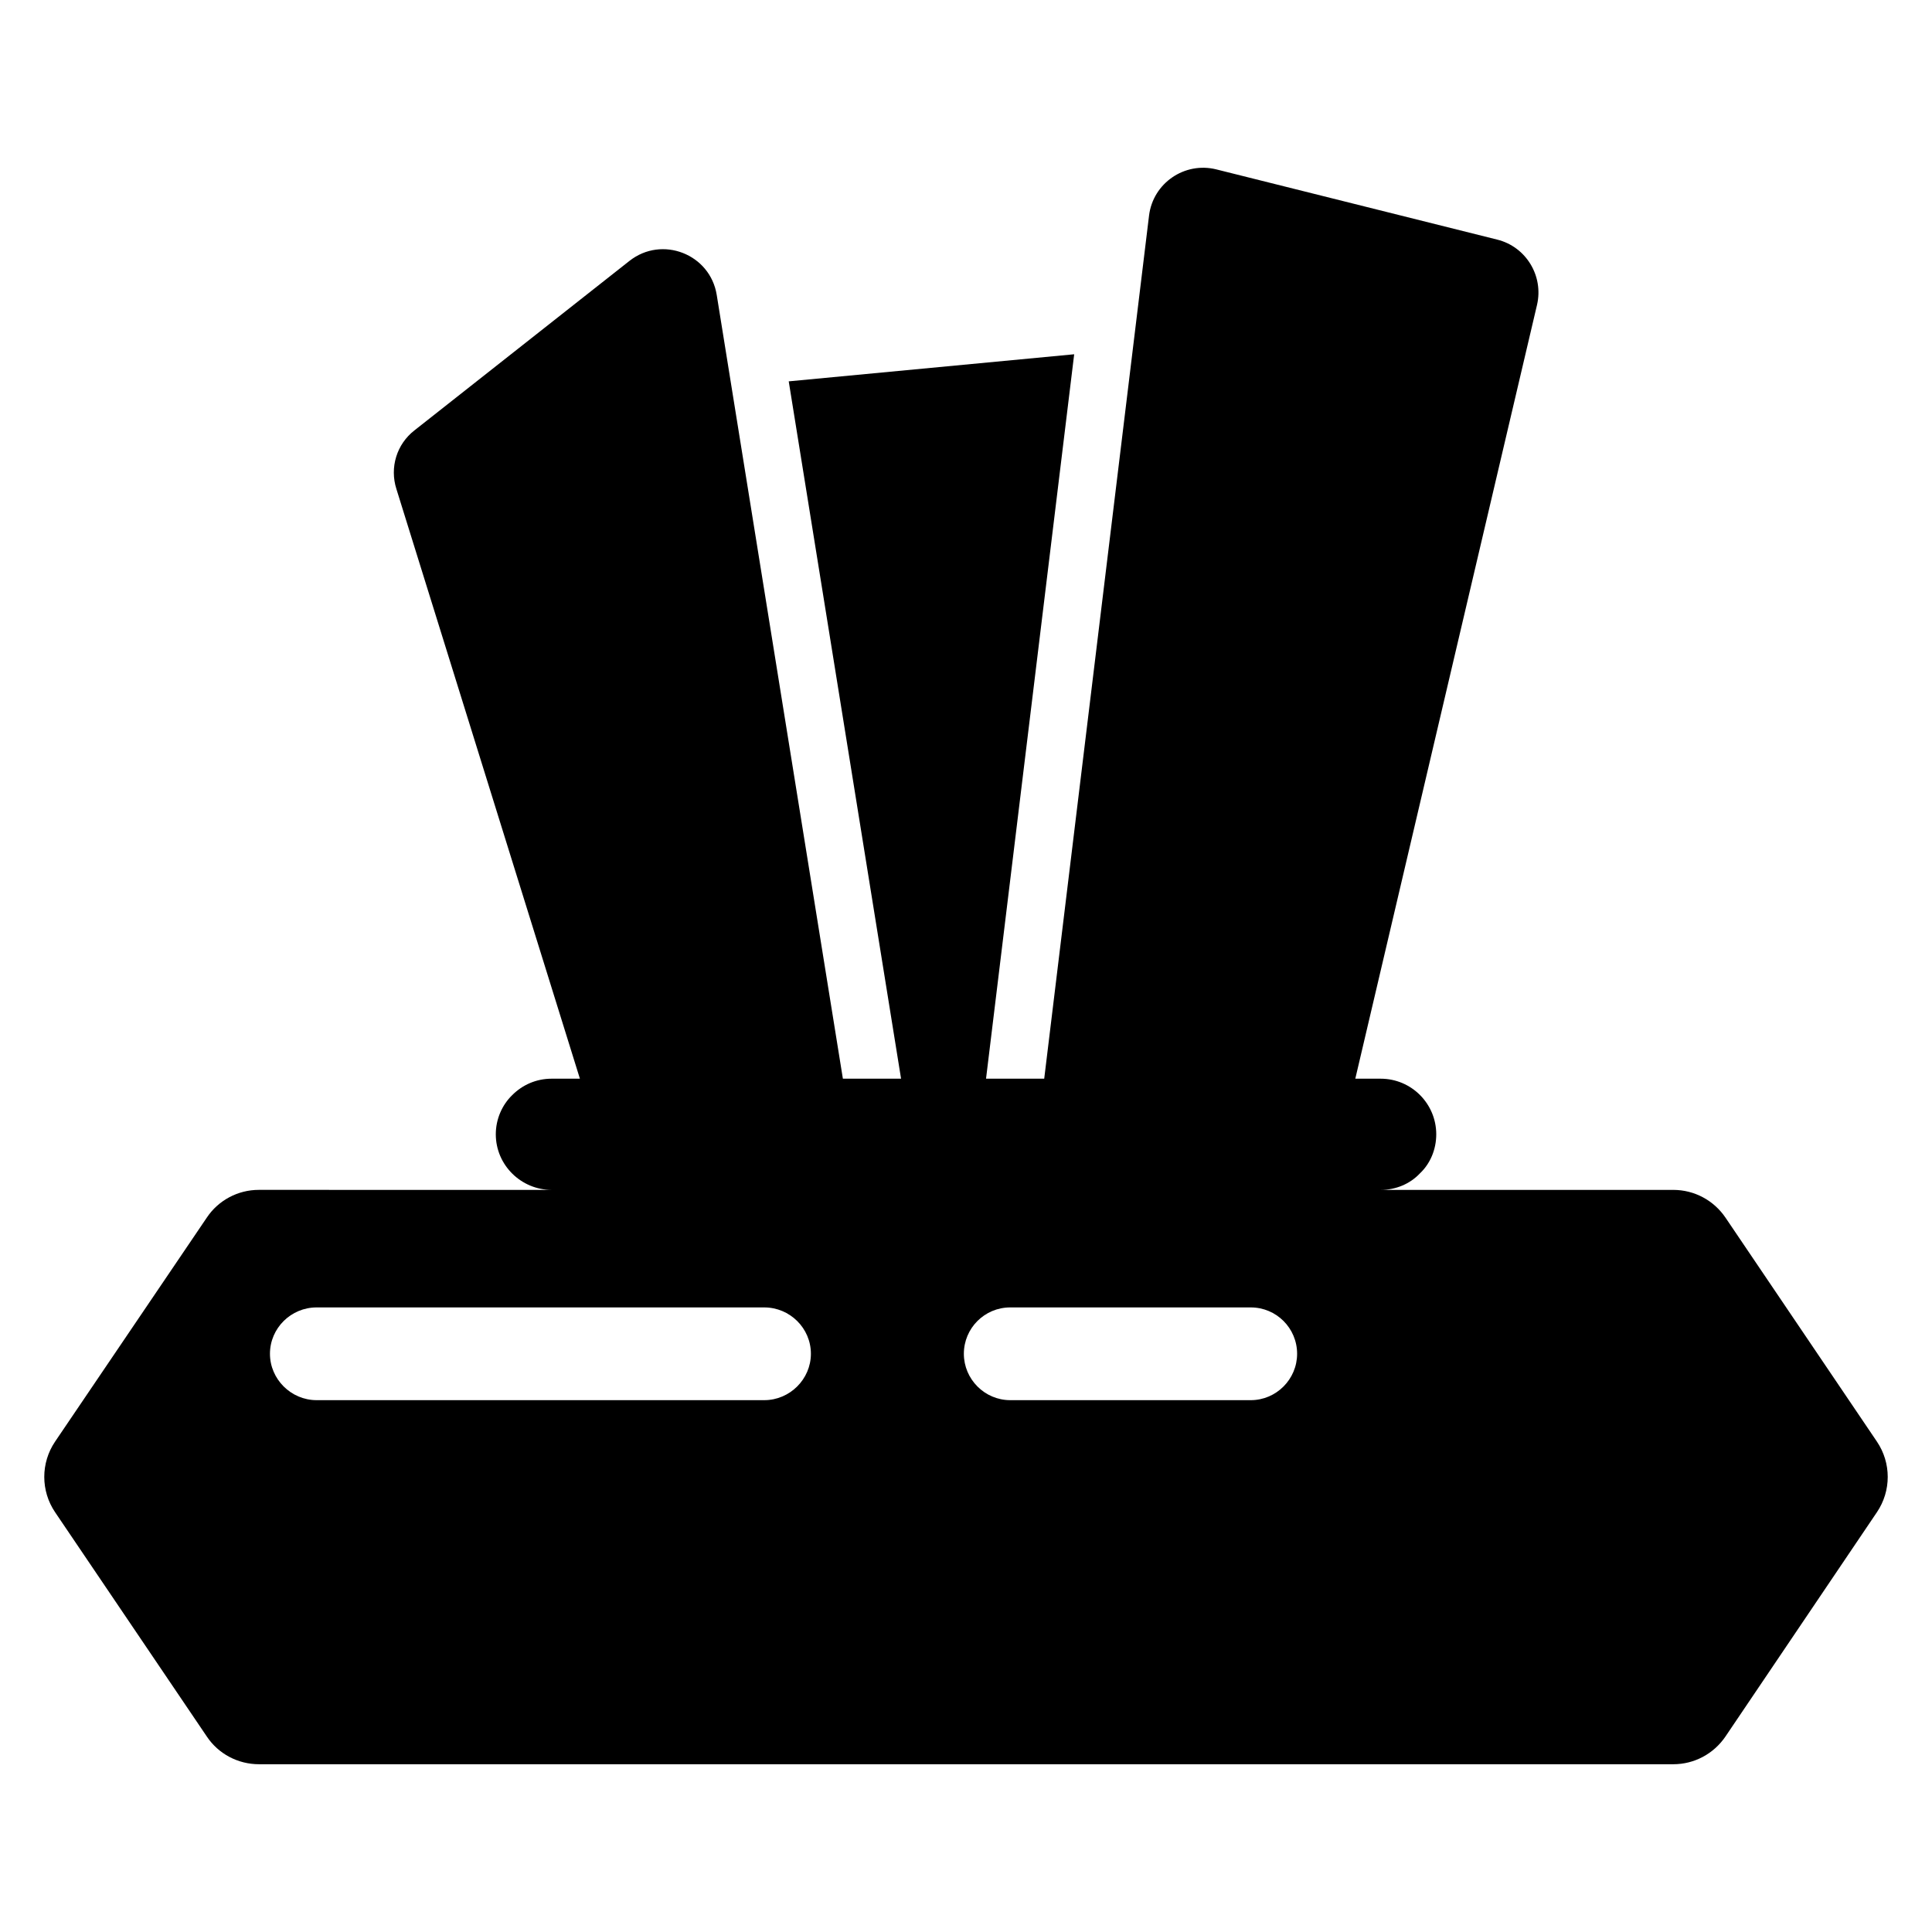
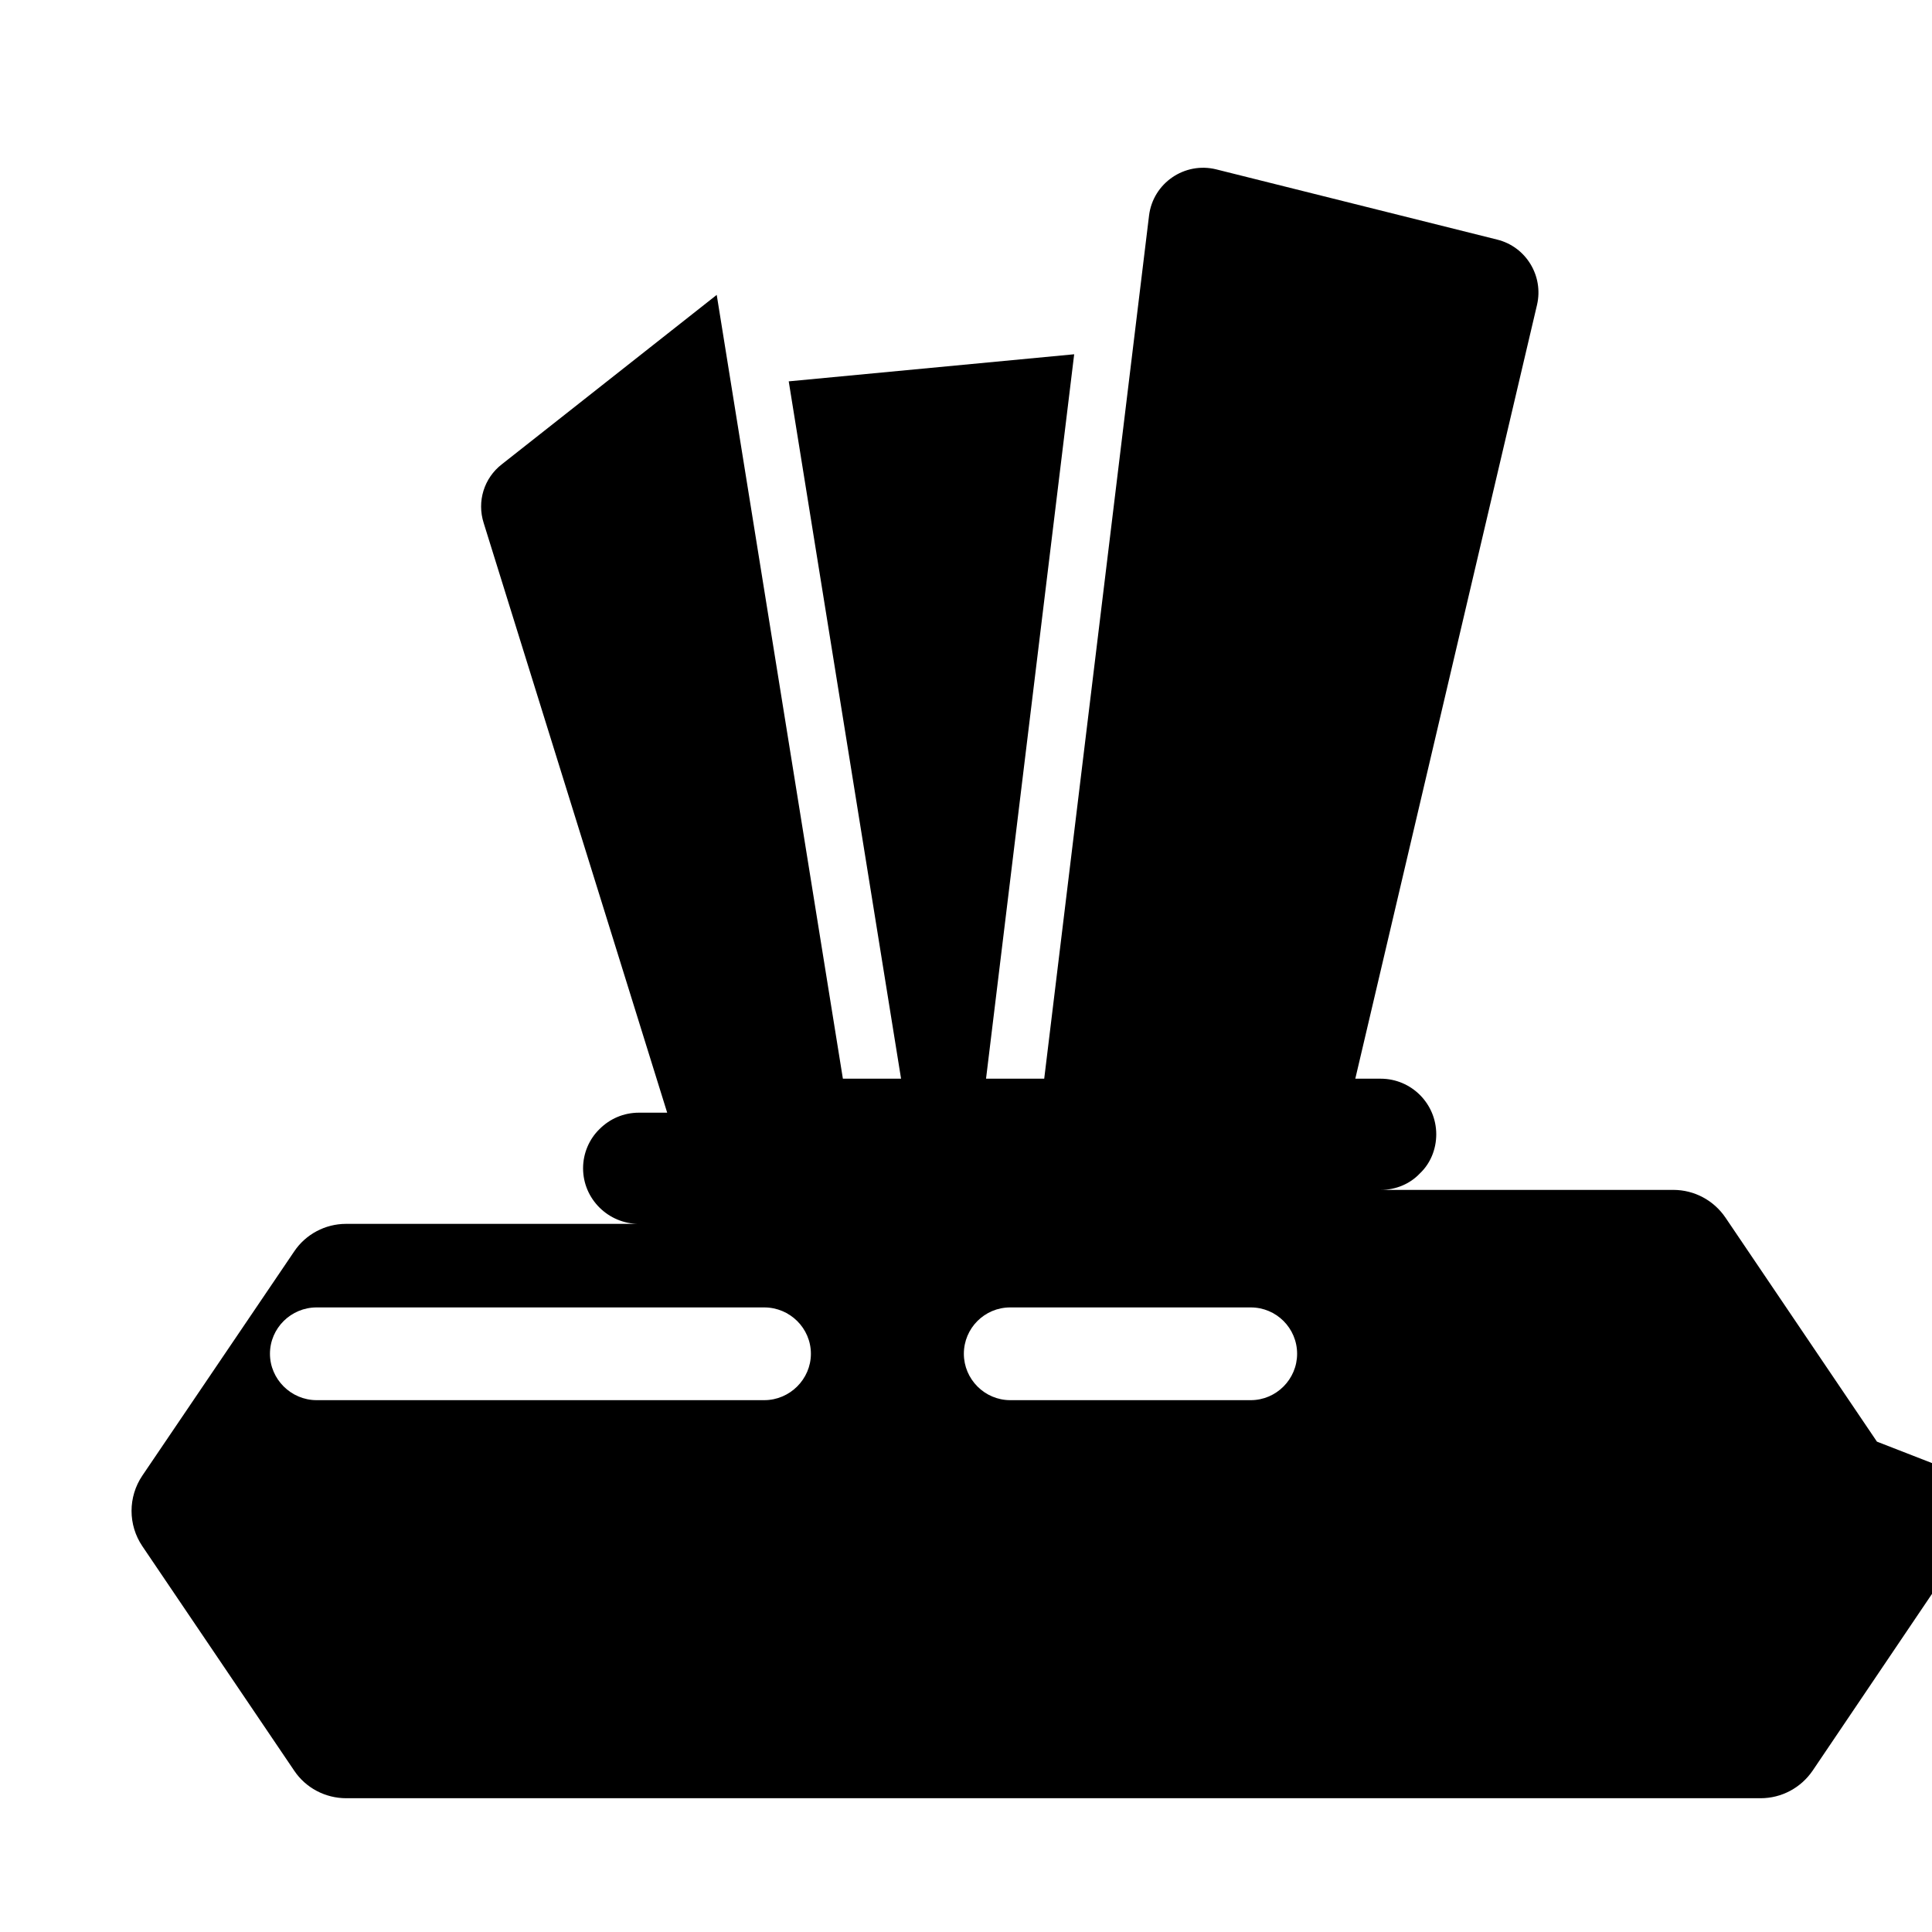
<svg xmlns="http://www.w3.org/2000/svg" fill="#000000" width="800px" height="800px" version="1.1" viewBox="144 144 512 512">
-   <path d="m641.41 526.05-40.152-59.387c-3.129-4.582-8.246-7.328-13.816-7.328h-77.555c4.047 0 7.785-1.602 10.383-4.352 2.75-2.594 4.352-6.336 4.352-10.383 0-8.09-6.566-14.734-14.734-14.734h-6.719l48.168-205.11c1.754-7.633-2.902-15.344-10.535-17.25l-74.504-18.625c-8.398-2.062-16.719 3.664-17.785 12.215l-27.785 228.77h-15.418l23.359-191.98-75.648 7.176 29.77 184.8h-15.418l-33.434-207.71c-1.754-10.84-14.504-15.801-23.129-9.008l-56.945 44.887c-4.734 3.664-6.641 9.848-4.809 15.574l48.625 156.26h-7.481c-4.047 0-7.711 1.602-10.457 4.352-2.672 2.594-4.352 6.336-4.352 10.383 0 8.168 6.719 14.734 14.809 14.734l-77.637-0.004c-5.496 0-10.688 2.75-13.742 7.328l-40.227 59.387c-3.816 5.648-3.816 13.055 0 18.703l40.227 59.465c3.055 4.582 8.246 7.328 13.816 7.328h374.8c5.574 0 10.688-2.75 13.816-7.328l40.152-59.465c3.816-5.648 3.816-13.055 0-18.703zm-294.88-10.992h-118.62c-6.793 0-12.367-5.574-12.367-12.289 0-6.793 5.574-12.289 12.367-12.289h118.62c6.793 0 12.367 5.496 12.367 12.289-0.004 6.719-5.574 12.289-12.367 12.289zm128.93 0h-63.738c-6.793 0-12.289-5.574-12.289-12.289 0-6.793 5.496-12.289 12.289-12.289h63.738c6.793 0 12.289 5.496 12.289 12.289 0 6.719-5.496 12.289-12.289 12.289z" />
+   <path d="m641.41 526.05-40.152-59.387c-3.129-4.582-8.246-7.328-13.816-7.328h-77.555c4.047 0 7.785-1.602 10.383-4.352 2.75-2.594 4.352-6.336 4.352-10.383 0-8.09-6.566-14.734-14.734-14.734h-6.719l48.168-205.11c1.754-7.633-2.902-15.344-10.535-17.25l-74.504-18.625c-8.398-2.062-16.719 3.664-17.785 12.215l-27.785 228.77h-15.418l23.359-191.98-75.648 7.176 29.77 184.8h-15.418l-33.434-207.71l-56.945 44.887c-4.734 3.664-6.641 9.848-4.809 15.574l48.625 156.26h-7.481c-4.047 0-7.711 1.602-10.457 4.352-2.672 2.594-4.352 6.336-4.352 10.383 0 8.168 6.719 14.734 14.809 14.734l-77.637-0.004c-5.496 0-10.688 2.75-13.742 7.328l-40.227 59.387c-3.816 5.648-3.816 13.055 0 18.703l40.227 59.465c3.055 4.582 8.246 7.328 13.816 7.328h374.8c5.574 0 10.688-2.75 13.816-7.328l40.152-59.465c3.816-5.648 3.816-13.055 0-18.703zm-294.88-10.992h-118.62c-6.793 0-12.367-5.574-12.367-12.289 0-6.793 5.574-12.289 12.367-12.289h118.62c6.793 0 12.367 5.496 12.367 12.289-0.004 6.719-5.574 12.289-12.367 12.289zm128.93 0h-63.738c-6.793 0-12.289-5.574-12.289-12.289 0-6.793 5.496-12.289 12.289-12.289h63.738c6.793 0 12.289 5.496 12.289 12.289 0 6.719-5.496 12.289-12.289 12.289z" />
</svg>